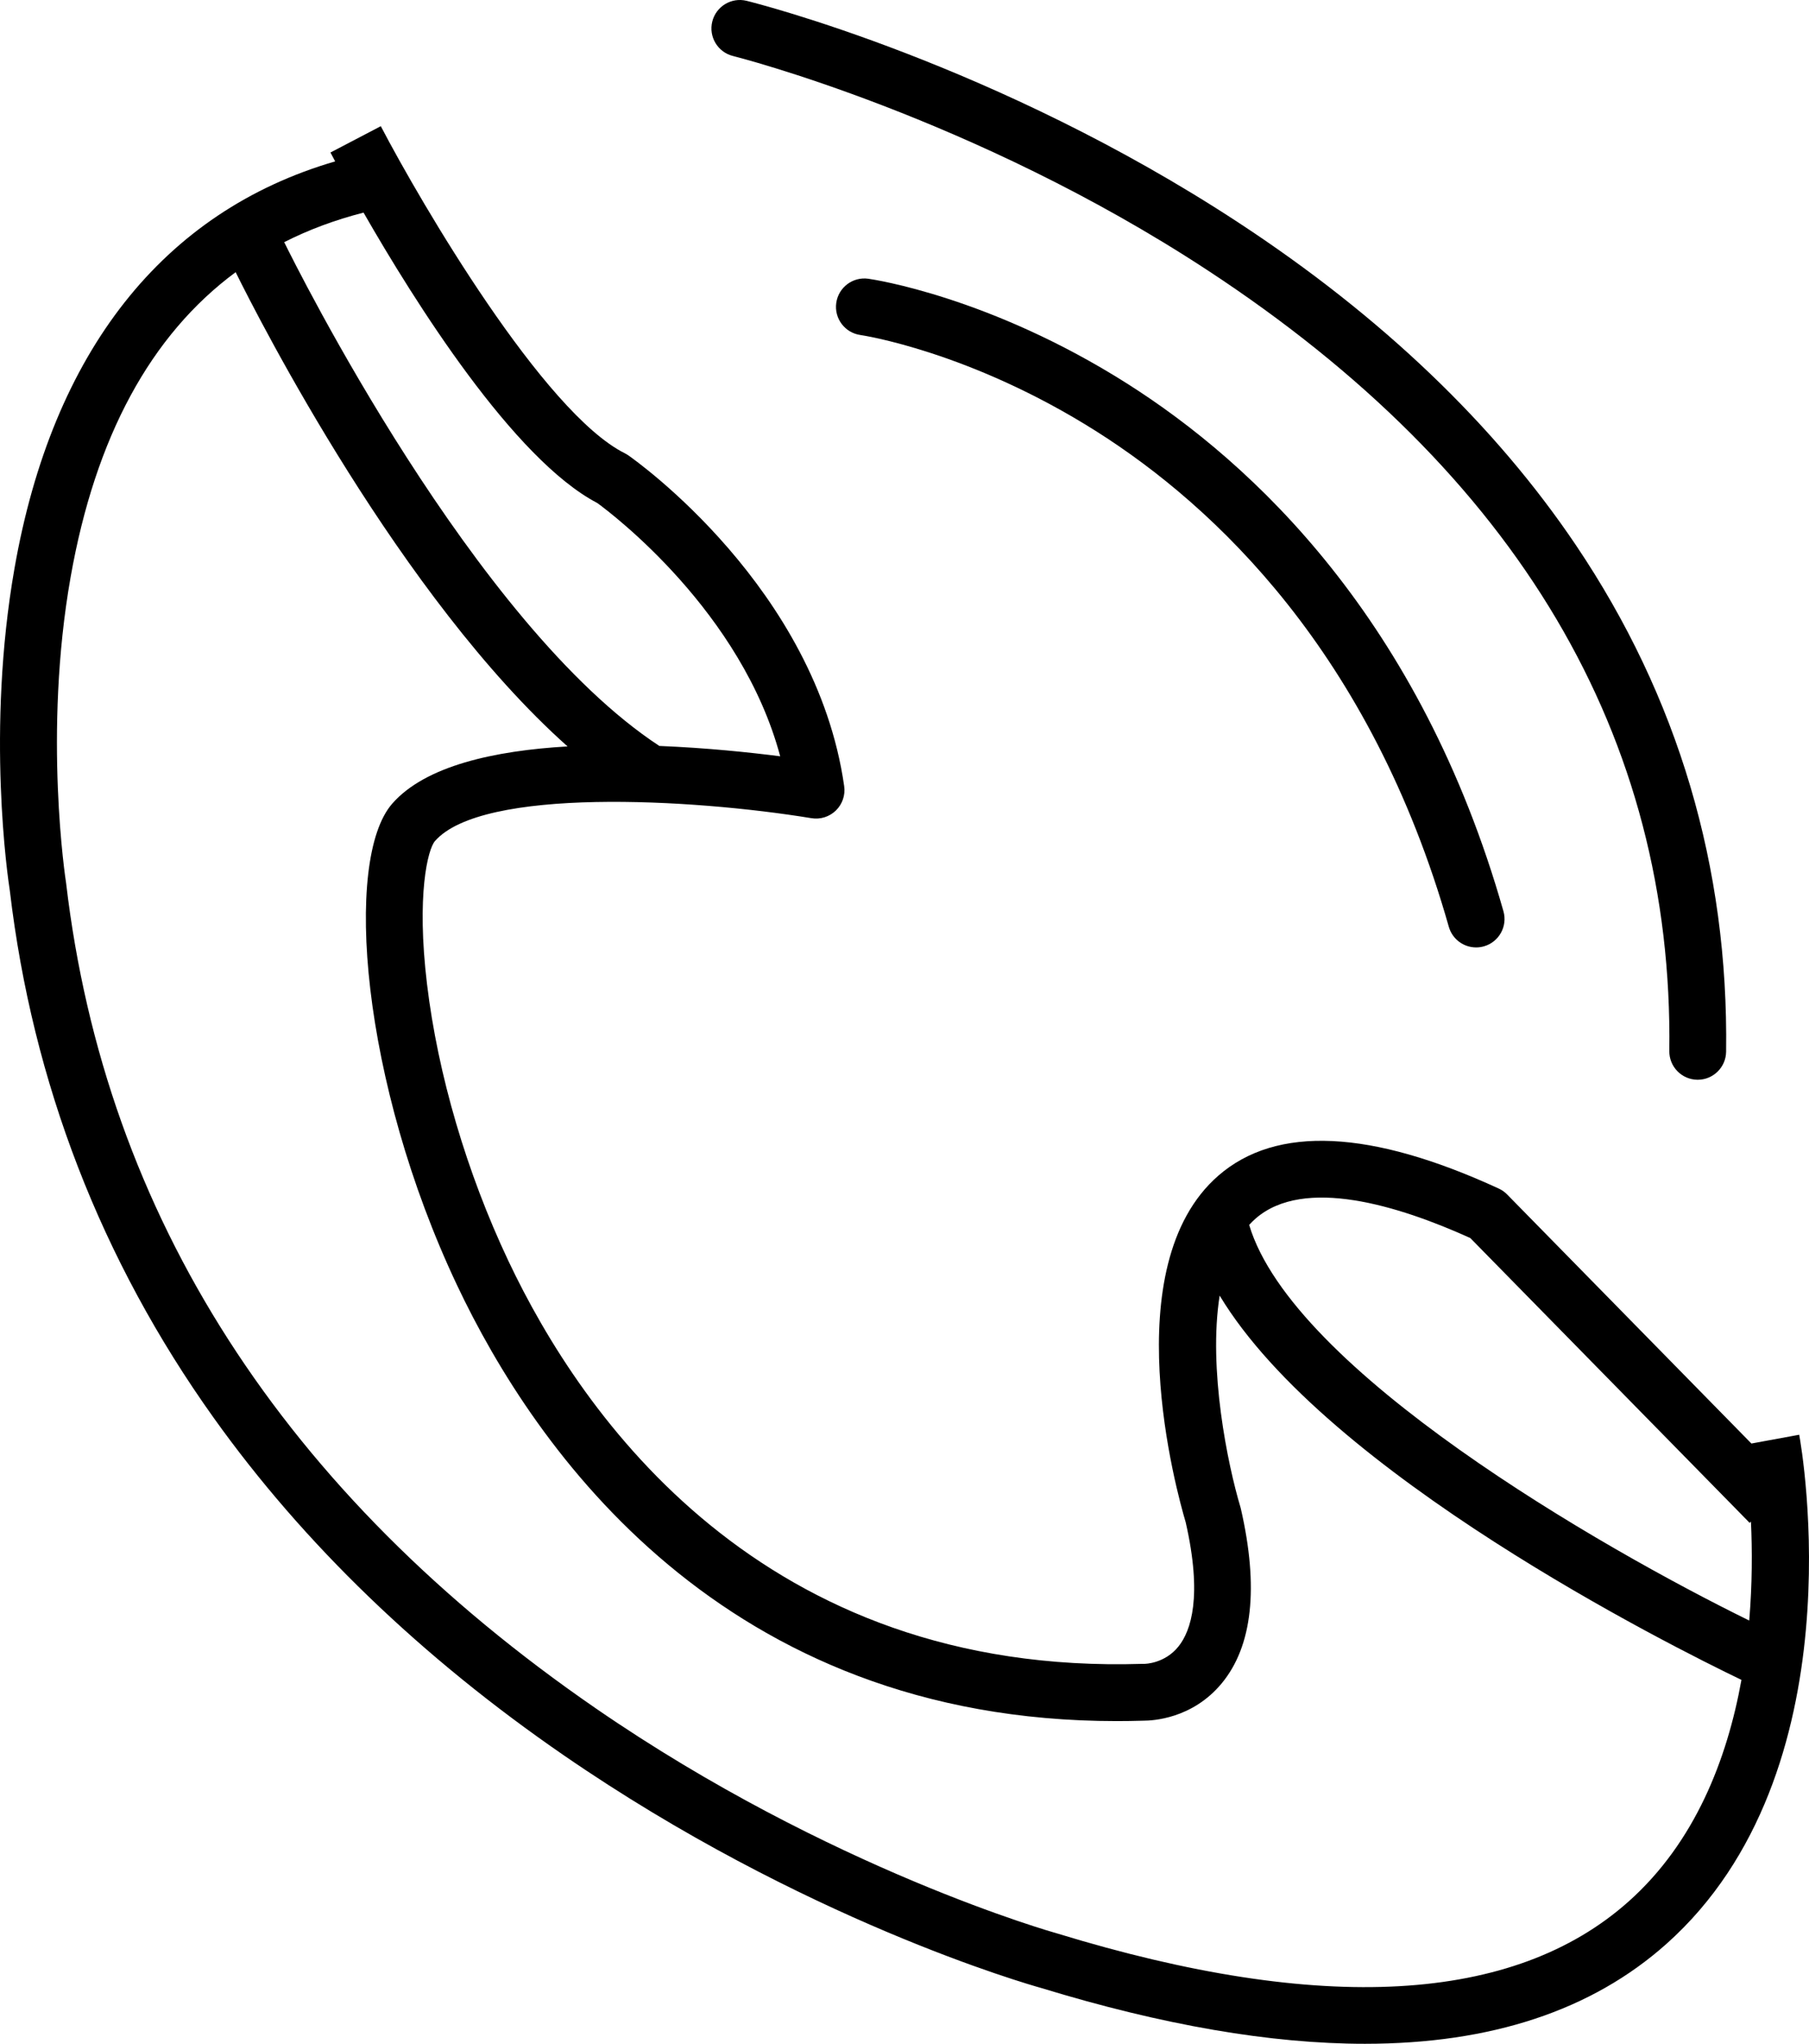
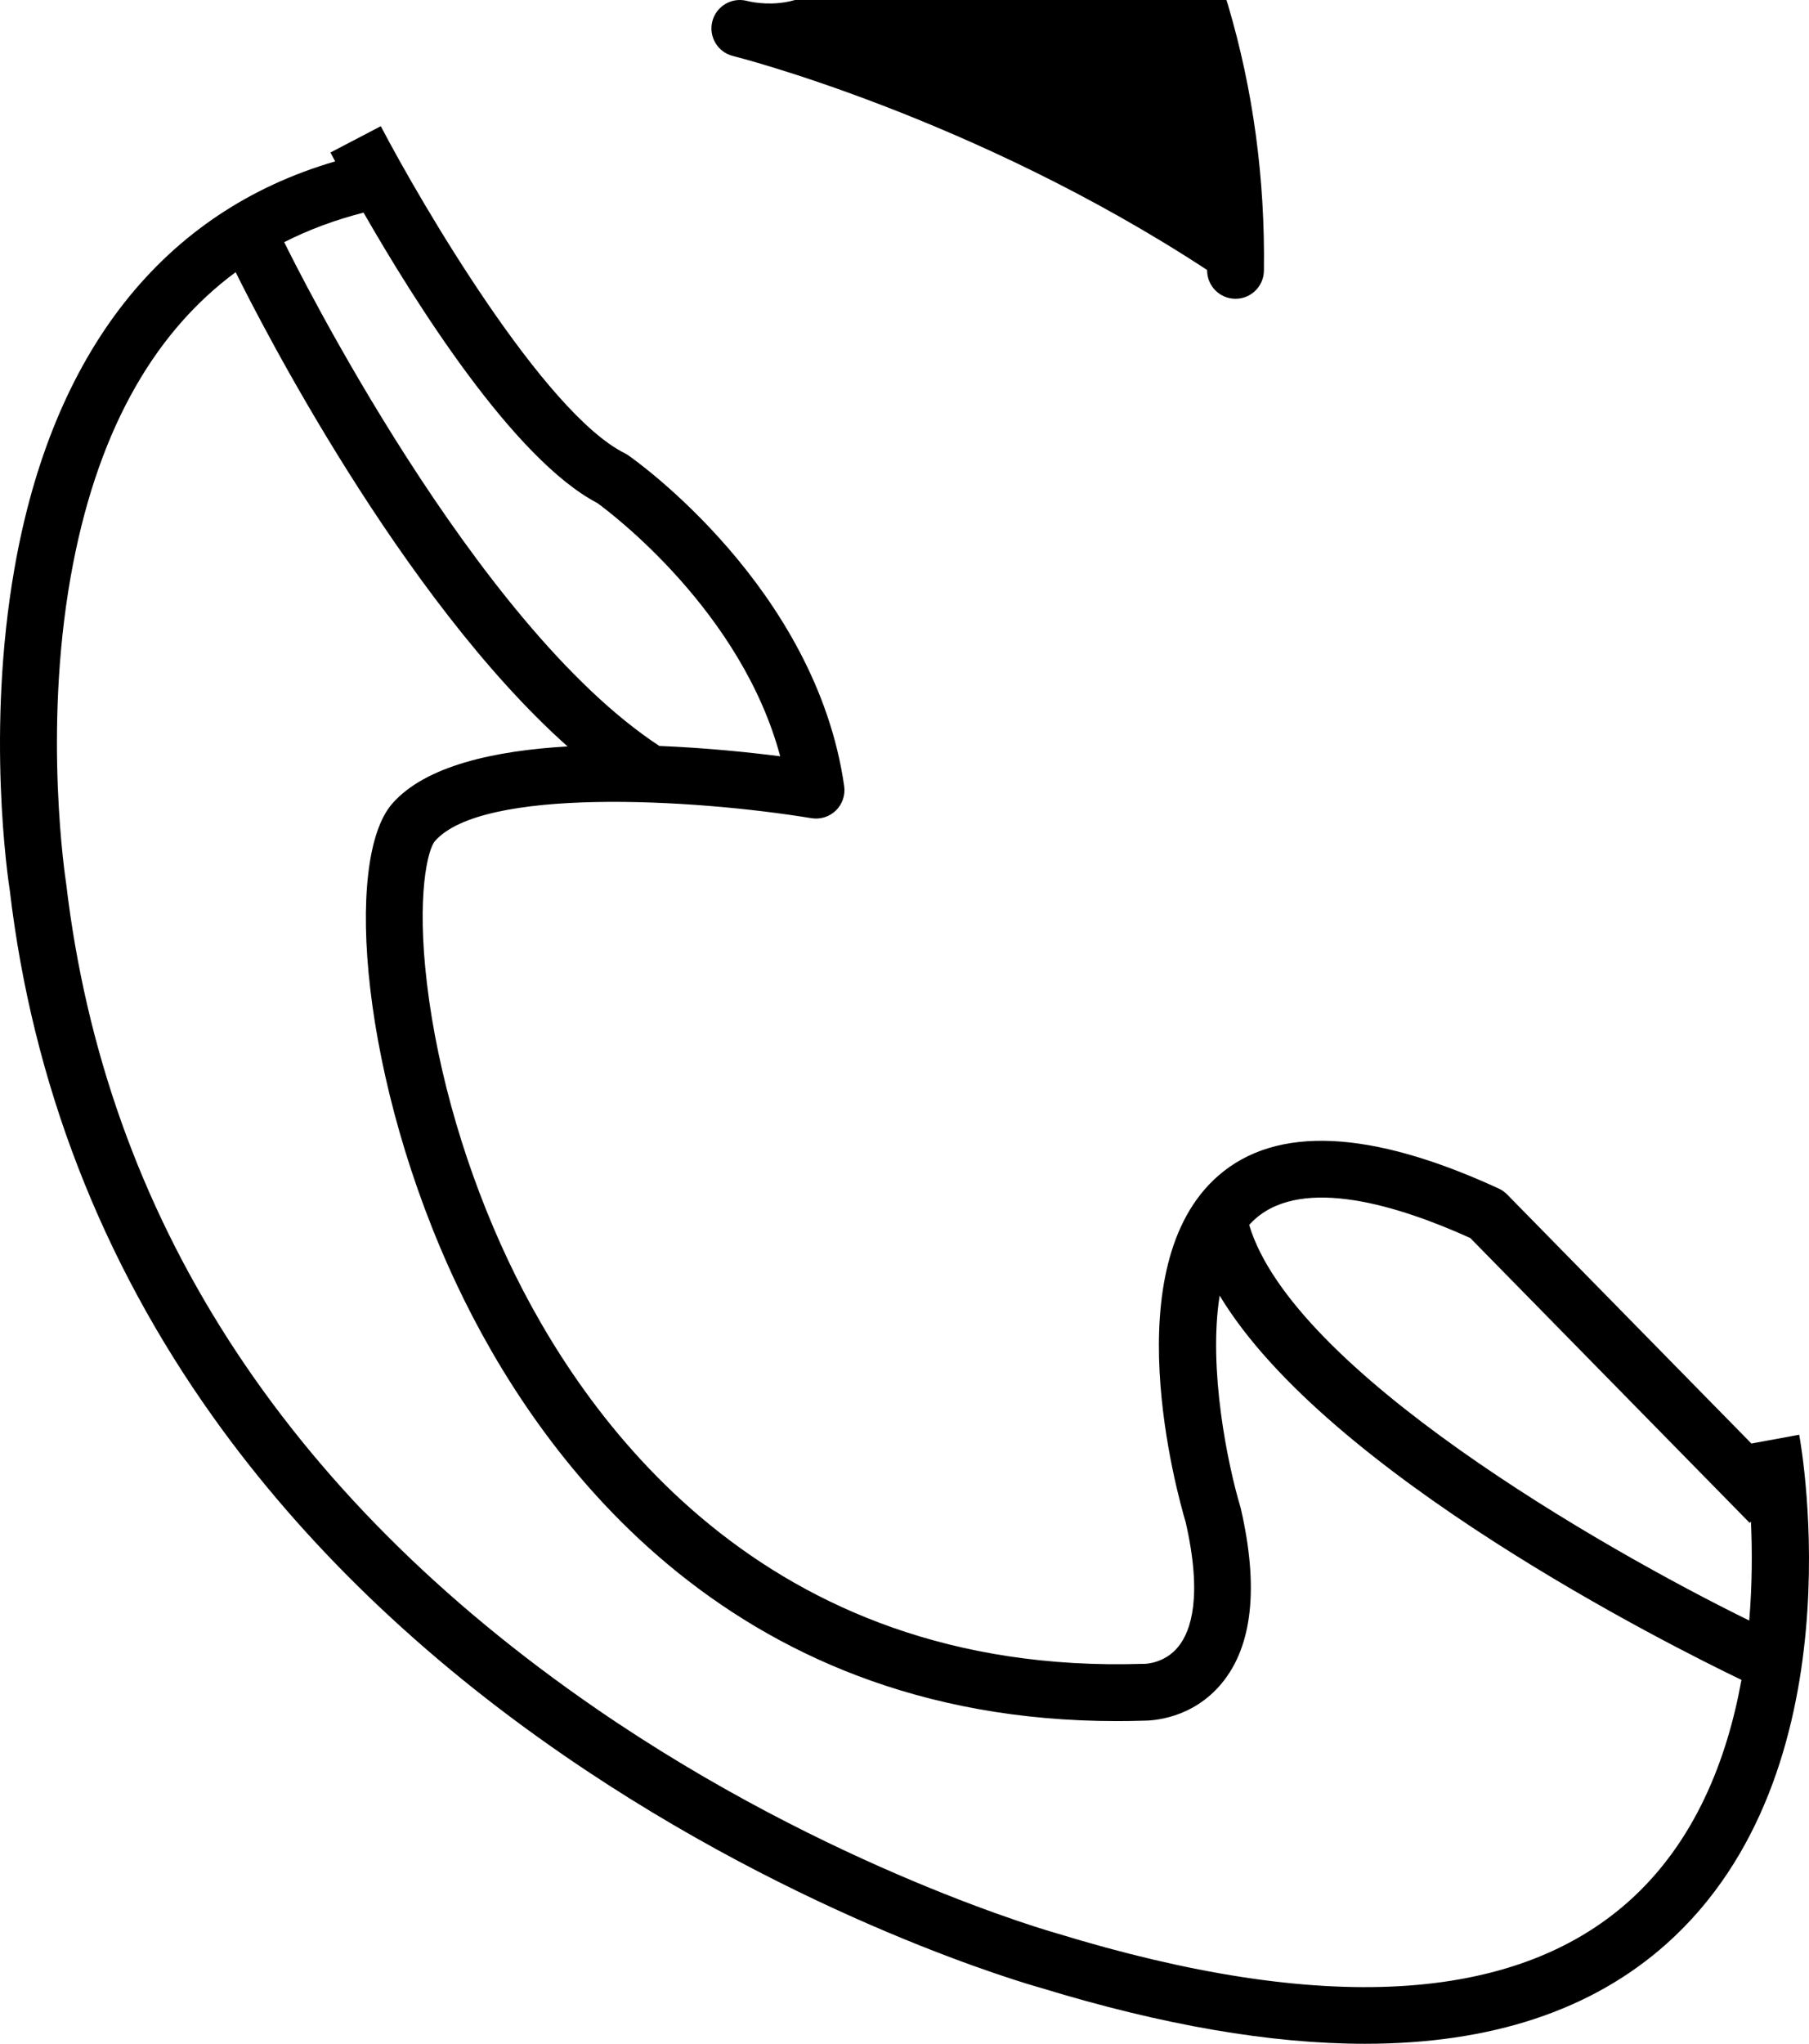
<svg xmlns="http://www.w3.org/2000/svg" version="1.1" id="Ebene_1" x="0px" y="0px" viewBox="0 0 318.523 359.639" enable-background="new 0 0 318.523 359.639" xml:space="preserve">
  <g>
    <path d="M316.799,252.467l-8.416,1.546l-43.014-43.828c-0.425-0.434-0.926-0.786-1.478-1.04   c-22.552-10.381-39.157-11.146-49.359-2.275c-18.364,15.97-7.33,55.714-5.757,61.005c2.964,13.023,0.951,19.065-1.266,21.841   c-2.429,3.041-5.931,3.067-6.001,3.068c-0.113-0.004-0.226-0.005-0.338,0c-67.011,2.095-98.709-43.531-111.663-70.925   c-7.329-15.498-12.415-32.795-14.321-48.703c-1.876-15.651,0.134-23.705,1.402-25.154c8.294-9.479,45.065-7.5,66.295-4.027   c1.569,0.258,3.17-0.249,4.307-1.363c1.137-1.114,1.676-2.703,1.451-4.278c-4.975-34.823-36.65-57.26-37.997-58.198   c-0.198-0.138-0.406-0.262-0.623-0.37c-14.304-7.152-35.868-43.976-42.97-57.561l-8.863,4.632c0.182,0.348,0.461,0.88,0.827,1.563   C28.724,37.216,9.231,61.891,2.549,100.028c-5.003,28.553-1.157,54.538-0.819,56.703c3.991,33.784,16.063,64.986,35.883,92.74   c15.813,22.145,36.555,42.129,61.647,59.397c42.121,28.988,81.596,40.264,84.089,40.958c21.41,6.545,40.431,9.813,56.991,9.813   c22.173-0.001,39.933-5.864,53.075-17.574C327.269,311.9,317.243,254.879,316.799,252.467z M221.1,214.412   c8.493-7.379,25.06-2.314,37.782,3.439l49.194,50.125l0.225-0.221c0.229,4.954,0.243,10.947-0.303,17.407   c-26.215-12.863-80.399-44.032-88.048-69.618C220.315,215.146,220.695,214.764,221.1,214.412z M64.012,37.41   c9.009,15.707,26.432,43.424,41.164,51.109c2.643,1.927,25.397,19.134,32.198,44.563c-5.341-0.683-12.97-1.485-21.277-1.819   C83.546,109.94,52.206,47.015,50.042,42.615C54.354,40.417,59.021,38.694,64.012,37.41z M286.763,334.598   c-20.181,17.984-54.014,19.883-100.552,5.646l-0.134-0.039c-0.395-0.108-39.929-11.207-81.149-39.574   c-55.018-37.864-86.401-86.705-93.279-145.166l-0.028-0.205c-0.041-0.259-4.06-26.171,0.818-53.737   c4.359-24.637,14.097-42.578,29.054-53.629c4.185,8.456,29.099,57.324,58.44,83.451c-12.906,0.749-25.051,3.421-30.871,10.072   c-8.603,9.831-5.495,48.978,11.405,84.717c13.685,28.939,46.802,76.721,116.165,76.721c1.559,0,3.138-0.024,4.733-0.073   c1.515-0.002,8.562-0.292,13.762-6.584c5.406-6.543,6.536-16.878,3.358-30.718c-0.024-0.106-0.053-0.214-0.084-0.318   c-2.231-7.448-5.697-24.253-3.647-37.181c18.888,31.345,79.283,61.568,91.875,67.622   C304.115,309.521,298.487,324.152,286.763,334.598z" />
-     <path d="M129.065,9.854c0.418,0.104,42.275,10.659,83.481,37.656c54.738,35.863,82.119,82.099,81.382,137.425   c-0.036,2.761,2.172,5.029,4.934,5.066c0.022,0,0.045,0,0.067,0c2.73,0,4.962-2.195,4.999-4.934   c0.433-32.468-8.461-62.452-26.433-89.118c-14.287-21.199-34.295-40.311-59.47-56.804C175.41,11.224,133.243,0.586,131.469,0.147   c-2.68-0.664-5.392,0.972-6.055,3.652C124.75,6.48,126.385,9.191,129.065,9.854z" />
-     <path d="M198.454,67.493c-24.137-15.282-44.695-18.321-45.559-18.443c-2.728-0.388-5.263,1.517-5.649,4.252   c-0.386,2.734,1.518,5.264,4.252,5.649c0.19,0.027,19.271,2.848,41.606,16.99c20.709,13.112,48.275,38.875,61.999,87.143   c0.625,2.199,2.629,3.634,4.807,3.634c0.453,0,0.913-0.062,1.37-0.192c2.656-0.755,4.197-3.521,3.442-6.177   C250.135,109.047,220.633,81.537,198.454,67.493z" />
+     <path d="M129.065,9.854c0.418,0.104,42.275,10.659,83.481,37.656c-0.036,2.761,2.172,5.029,4.934,5.066c0.022,0,0.045,0,0.067,0c2.73,0,4.962-2.195,4.999-4.934   c0.433-32.468-8.461-62.452-26.433-89.118c-14.287-21.199-34.295-40.311-59.47-56.804C175.41,11.224,133.243,0.586,131.469,0.147   c-2.68-0.664-5.392,0.972-6.055,3.652C124.75,6.48,126.385,9.191,129.065,9.854z" />
  </g>
</svg>